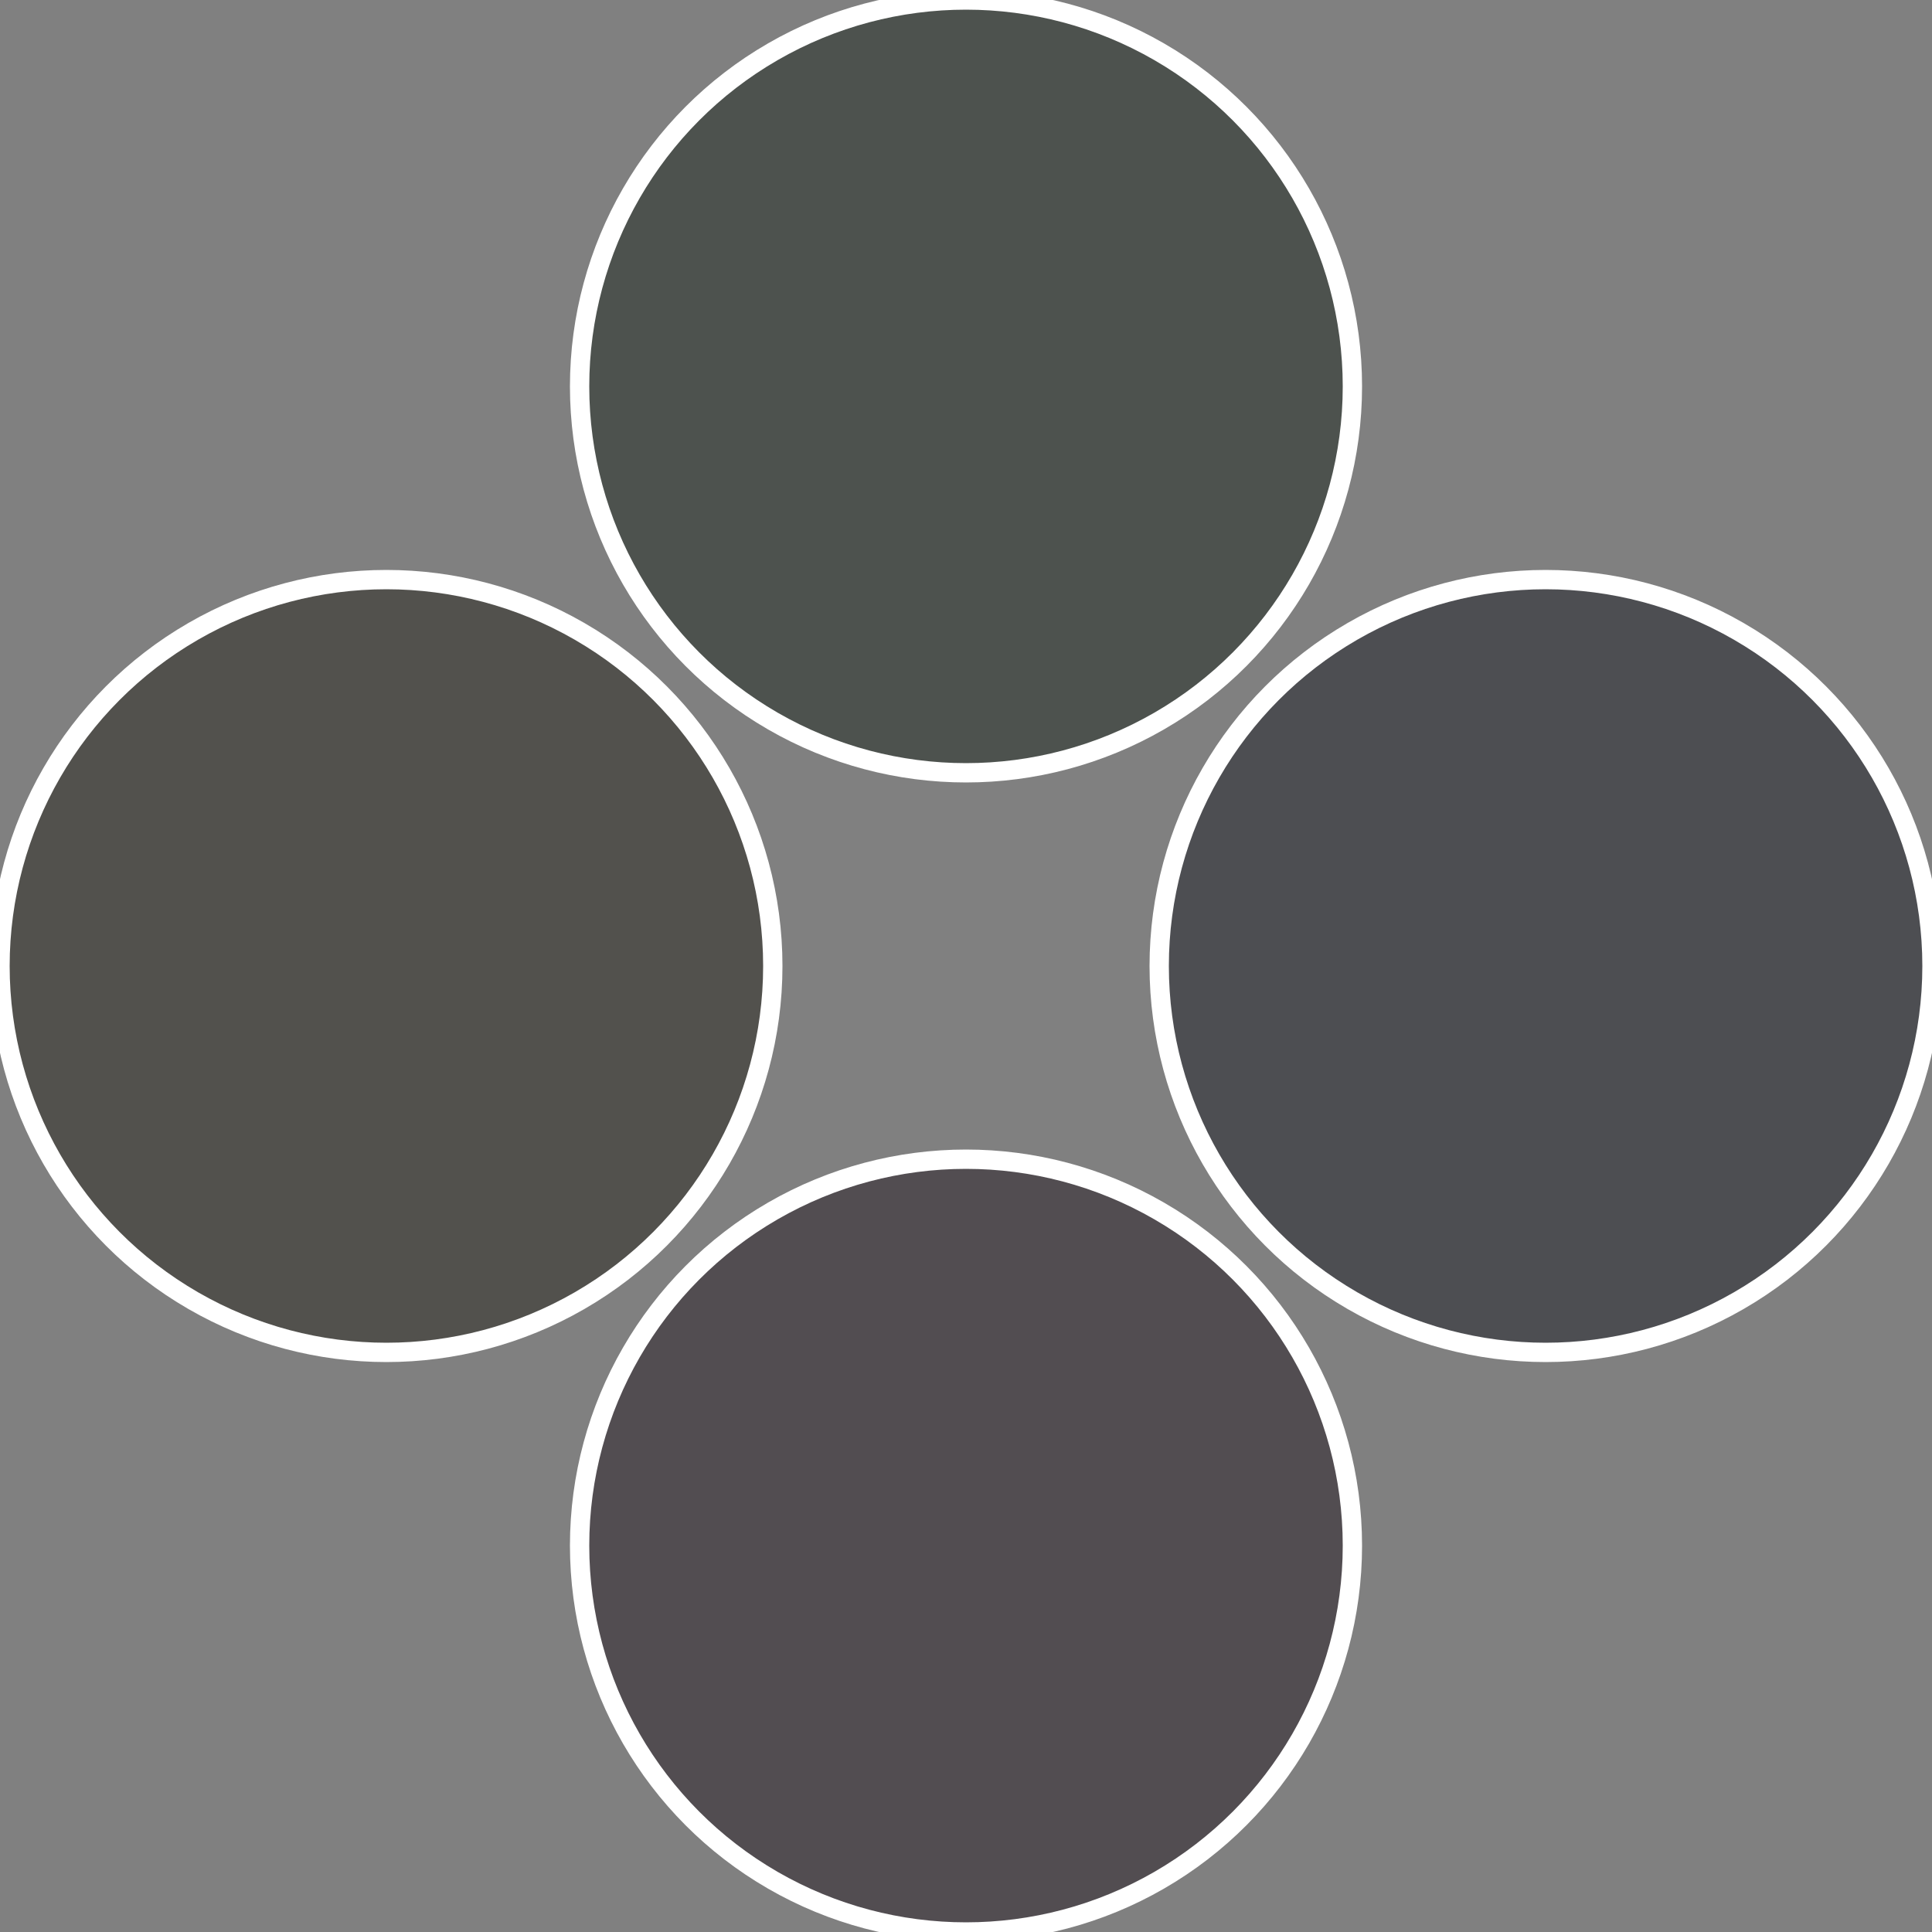
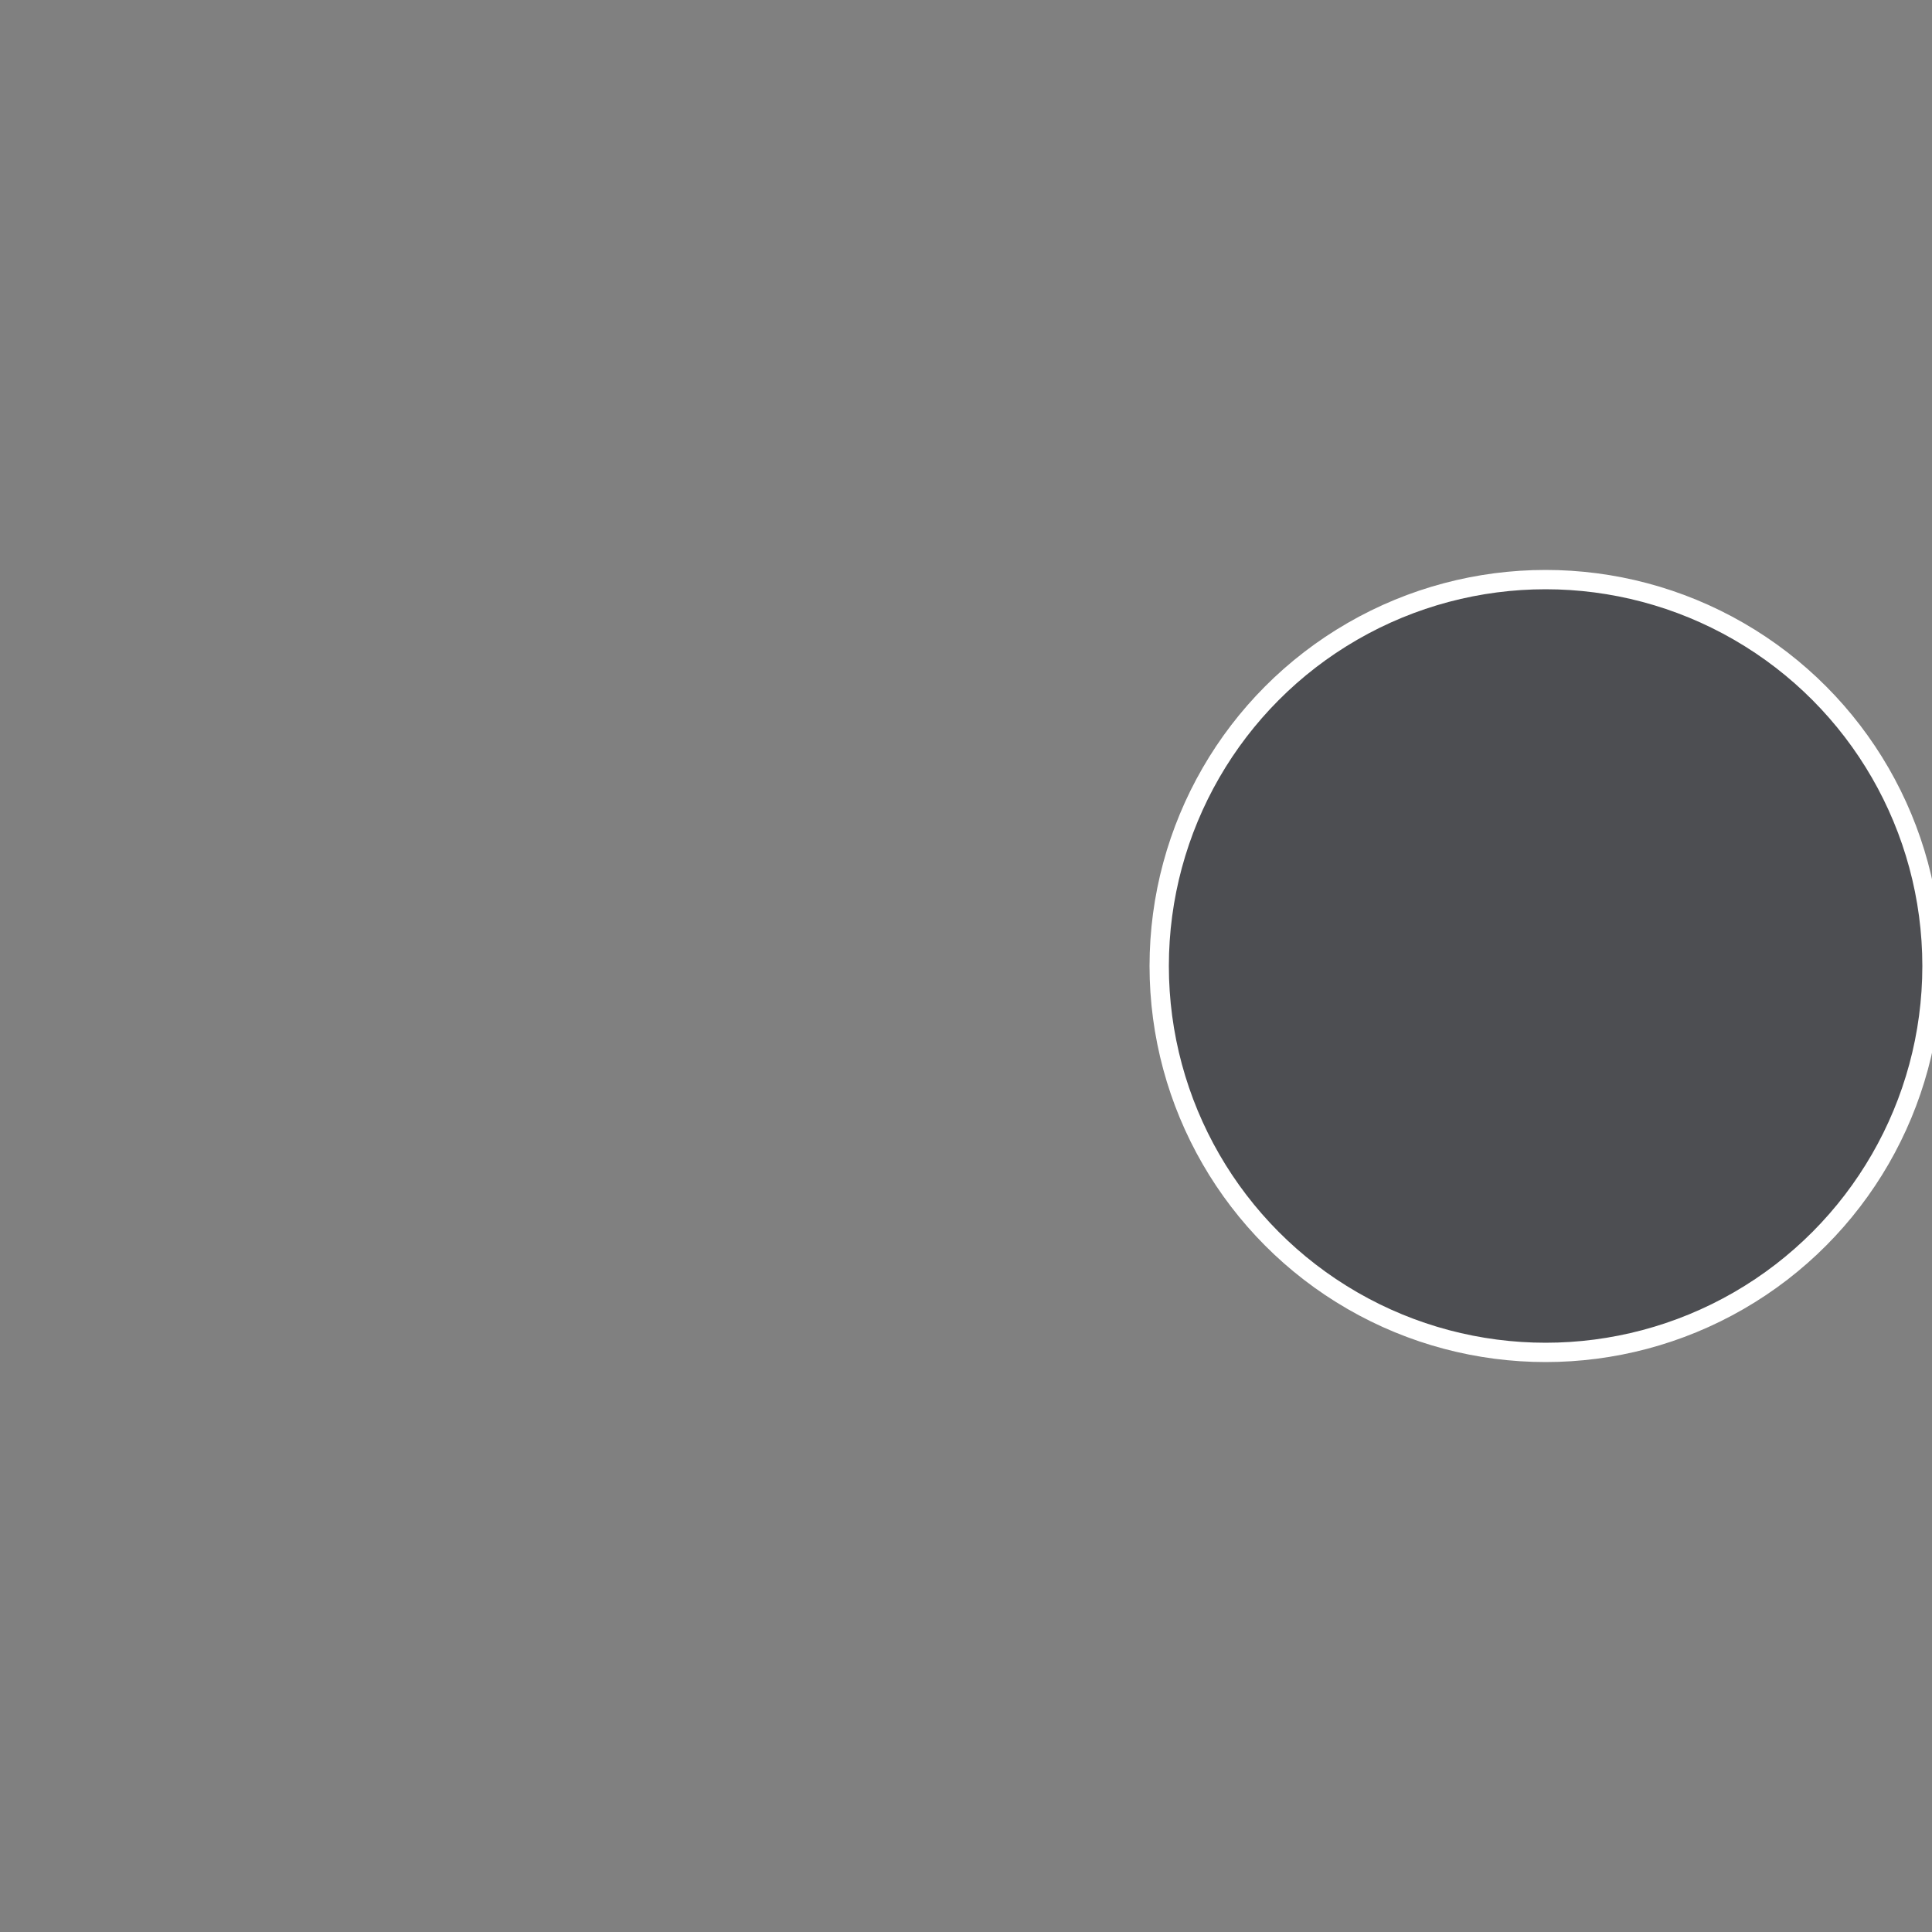
<svg xmlns="http://www.w3.org/2000/svg" width="500" height="500" viewBox="-1 -1 2 2">
  <rect x="-1" y="-1" width="2" height="2" fill="#808080" stroke="none" />
  <circle cx="0.6" cy="0" r="0.4" fill="#4d4e52" stroke="#fff" stroke-width="1%" />
-   <circle cx="3.6739403974421E-17" cy="0.6" r="0.4" fill="#524d51" stroke="#fff" stroke-width="1%" />
-   <circle cx="-0.6" cy="7.3478807948841E-17" r="0.4" fill="#52514d" stroke="#fff" stroke-width="1%" />
-   <circle cx="-1.1021821192326E-16" cy="-0.6" r="0.4" fill="#4d524e" stroke="#fff" stroke-width="1%" />
</svg>